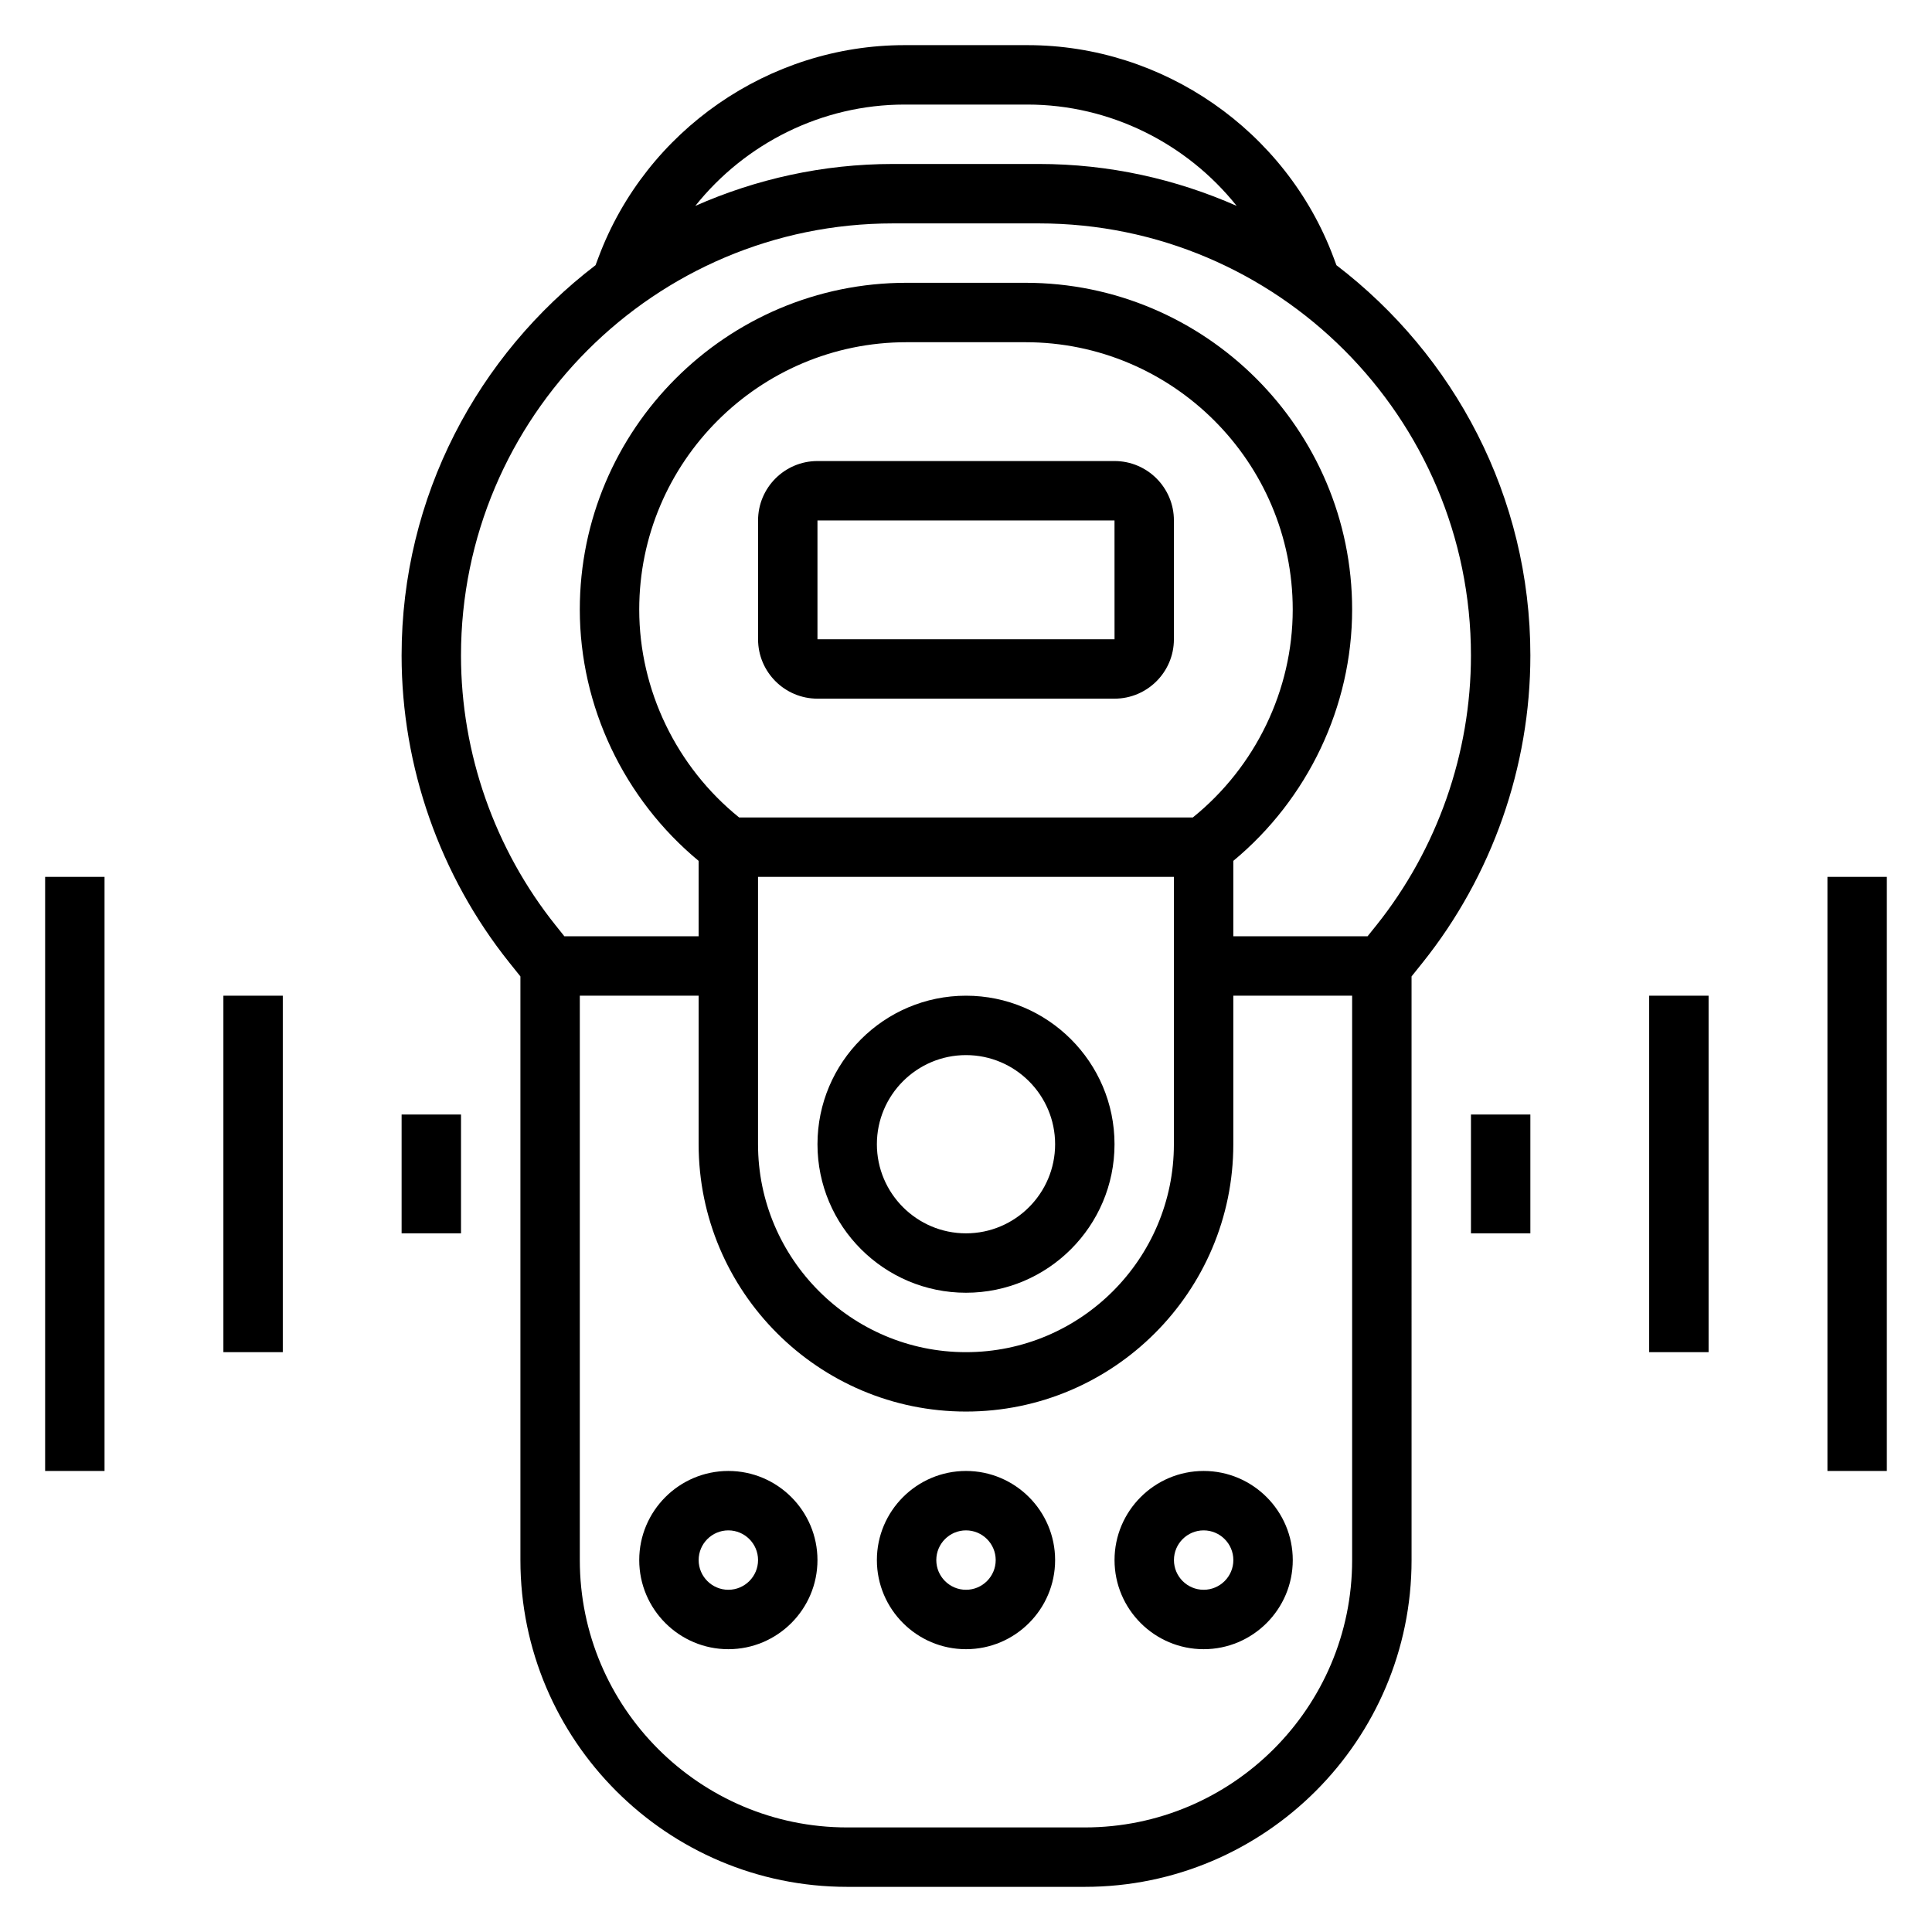
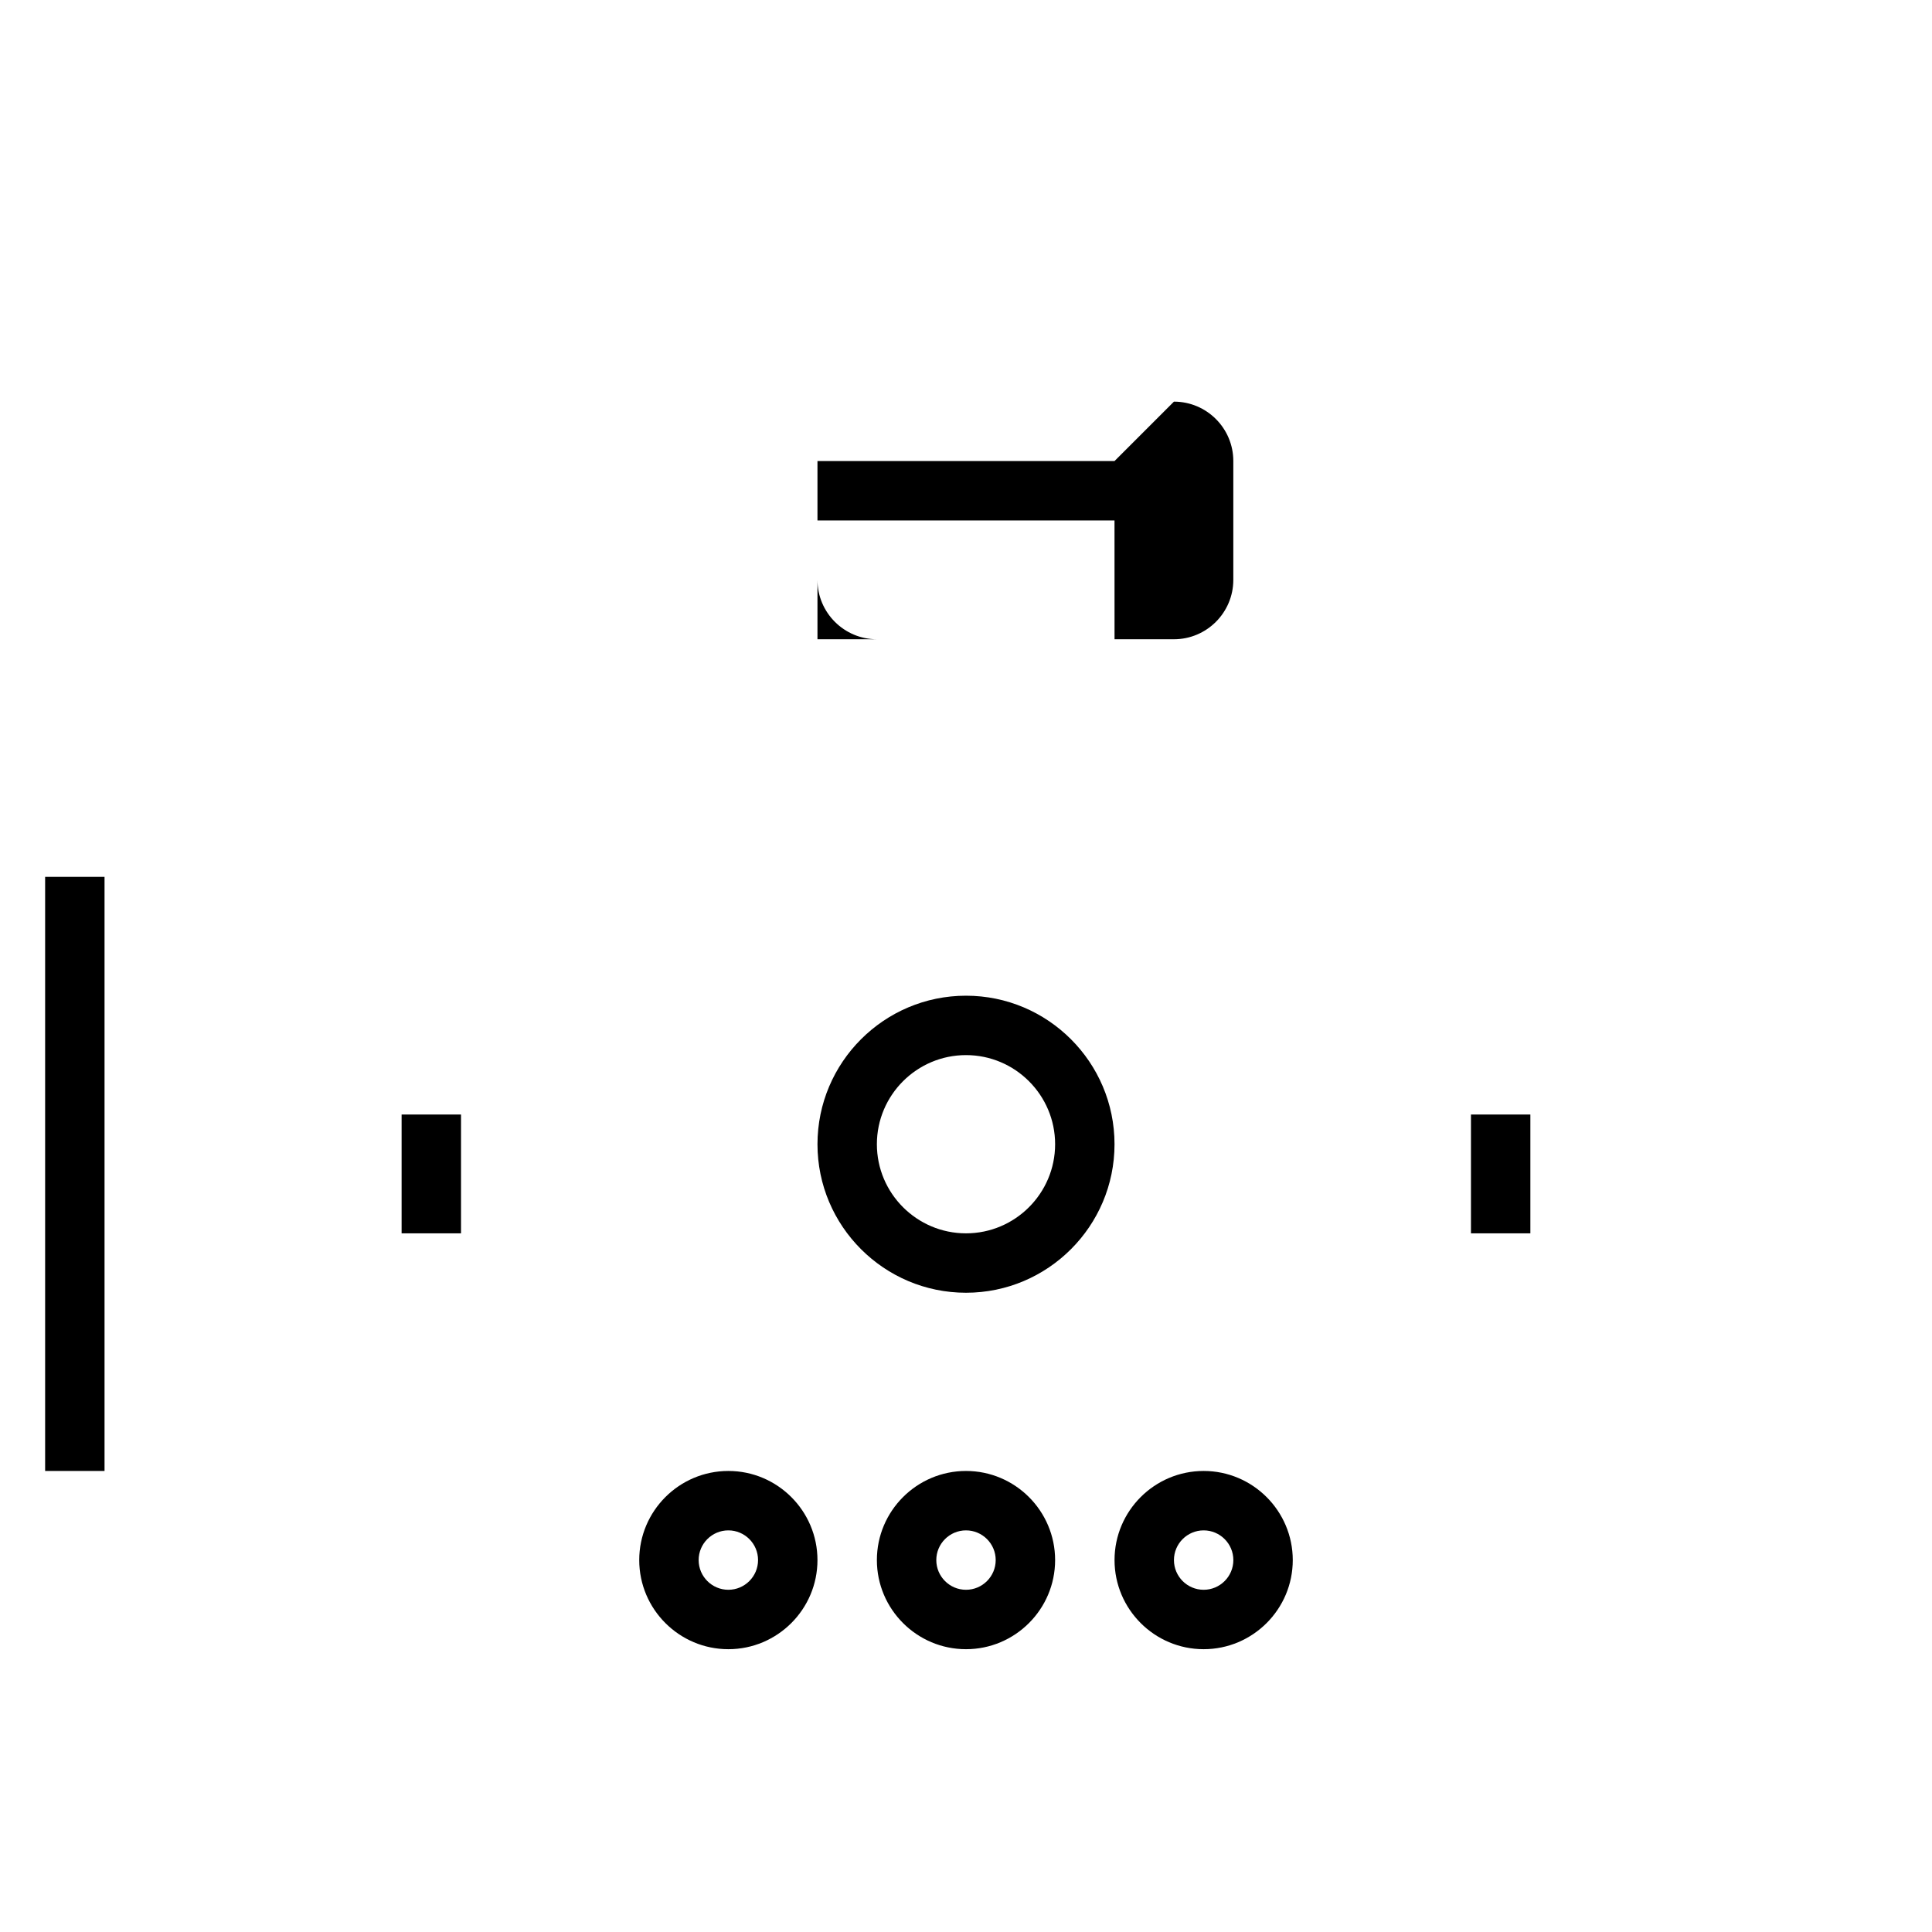
<svg xmlns="http://www.w3.org/2000/svg" fill="#000000" width="800px" height="800px" version="1.1" viewBox="144 144 512 512">
  <g>
    <path d="m400 486.59c21.703 0 39.359-17.656 39.359-39.359s-17.656-39.359-39.359-39.359-39.359 17.656-39.359 39.359c-0.004 21.703 17.656 39.359 39.359 39.359zm0-62.977c13.02 0 23.617 10.598 23.617 23.617s-10.598 23.617-23.617 23.617-23.617-10.598-23.617-23.617 10.594-23.617 23.617-23.617z" />
    <path d="m400 533.82c-13.02 0-23.617 10.598-23.617 23.617 0 13.02 10.598 23.617 23.617 23.617s23.617-10.598 23.617-23.617c-0.004-13.023-10.598-23.617-23.617-23.617zm0 31.488c-4.336 0-7.871-3.527-7.871-7.871s3.535-7.871 7.871-7.871 7.871 3.527 7.871 7.871-3.535 7.871-7.871 7.871z" />
    <path d="m462.98 533.82c-13.02 0-23.617 10.598-23.617 23.617 0 13.02 10.598 23.617 23.617 23.617 13.02 0 23.617-10.598 23.617-23.617-0.004-13.023-10.598-23.617-23.617-23.617zm0 31.488c-4.336 0-7.871-3.527-7.871-7.871s3.535-7.871 7.871-7.871c4.336 0 7.871 3.527 7.871 7.871s-3.535 7.871-7.871 7.871z" />
    <path d="m337.02 533.82c-13.02 0-23.617 10.598-23.617 23.617 0 13.02 10.598 23.617 23.617 23.617 13.02 0 23.617-10.598 23.617-23.617-0.004-13.023-10.598-23.617-23.617-23.617zm0 31.488c-4.336 0-7.871-3.527-7.871-7.871s3.535-7.871 7.871-7.871c4.336 0 7.871 3.527 7.871 7.871s-3.535 7.871-7.871 7.871z" />
-     <path d="m439.36 266.18h-78.723c-8.684 0-15.742 7.062-15.742 15.742v31.488c0 8.684 7.062 15.742 15.742 15.742h78.719c8.684 0 15.742-7.062 15.742-15.742v-31.488c0.004-8.684-7.055-15.742-15.738-15.742zm-78.723 47.23v-31.488h78.719l0.008 31.488z" />
-     <path d="m498.17 214.28-0.797-2.133c-12.602-33.605-45.191-56.184-81.082-56.184h-32.59c-35.895 0-68.48 22.578-81.074 56.184l-0.805 2.133c-31.164 23.82-51.395 61.262-51.395 103.43 0 29.457 10.141 58.355 28.543 81.375l2.945 3.676v154.68c0 47.742 38.848 86.594 86.594 86.594h62.977c47.742 0 86.594-38.848 86.594-86.594l-0.004-154.68 2.945-3.676c18.406-23.02 28.543-51.918 28.543-81.375 0-42.168-20.23-79.609-51.395-103.43zm-114.47-42.57h32.59c21.867 0 42.211 10.266 55.441 26.852-16.059-7.094-33.77-11.109-52.418-11.109h-38.629c-18.656 0-36.359 4.016-52.418 11.109 13.223-16.586 33.566-26.852 55.434-26.852zm118.63 385.73c0 39.07-31.789 70.848-70.848 70.848h-62.977c-39.062 0-70.848-31.781-70.848-70.848v-149.57h31.488v39.359c0 39.07 31.789 70.848 70.848 70.848 39.062 0 70.848-31.781 70.848-70.848v-39.359h31.488zm-42.227-196.8h-120.22c-16.578-13.371-26.48-33.738-26.48-55.102 0-39.07 31.789-70.848 70.848-70.848h31.488c39.062 0 70.848 31.781 70.848 70.848 0 21.363-9.902 41.73-26.48 55.102zm-5.008 15.746v70.848c0 30.379-24.719 55.105-55.105 55.105-30.387 0-55.105-24.727-55.105-55.105v-70.848zm53.633 12.863-2.312 2.879h-35.574v-19.988c19.727-16.352 31.488-40.879 31.488-66.605 0-47.742-38.848-86.594-86.594-86.594h-31.488c-47.742 0-86.594 38.848-86.594 86.594 0 25.727 11.762 50.254 31.488 66.605v19.988h-35.574l-2.305-2.883c-16.184-20.227-25.094-45.633-25.094-71.531 0-63.148 51.363-114.51 114.5-114.51h38.629c63.148 0 114.52 51.363 114.52 114.51 0 25.898-8.914 51.305-25.09 71.535z" />
+     <path d="m439.36 266.18h-78.723v31.488c0 8.684 7.062 15.742 15.742 15.742h78.719c8.684 0 15.742-7.062 15.742-15.742v-31.488c0.004-8.684-7.055-15.742-15.738-15.742zm-78.723 47.23v-31.488h78.719l0.008 31.488z" />
    <path d="m155.96 376.38h15.742v157.44h-15.742z" />
-     <path d="m203.2 407.87h15.742v94.465h-15.742z" />
    <path d="m250.43 439.36h15.742v31.488h-15.742z" />
-     <path d="m628.29 376.38h15.742v157.44h-15.742z" />
-     <path d="m581.05 407.87h15.742v94.465h-15.742z" />
    <path d="m533.82 439.36h15.742v31.488h-15.742z" />
  </g>
</svg>